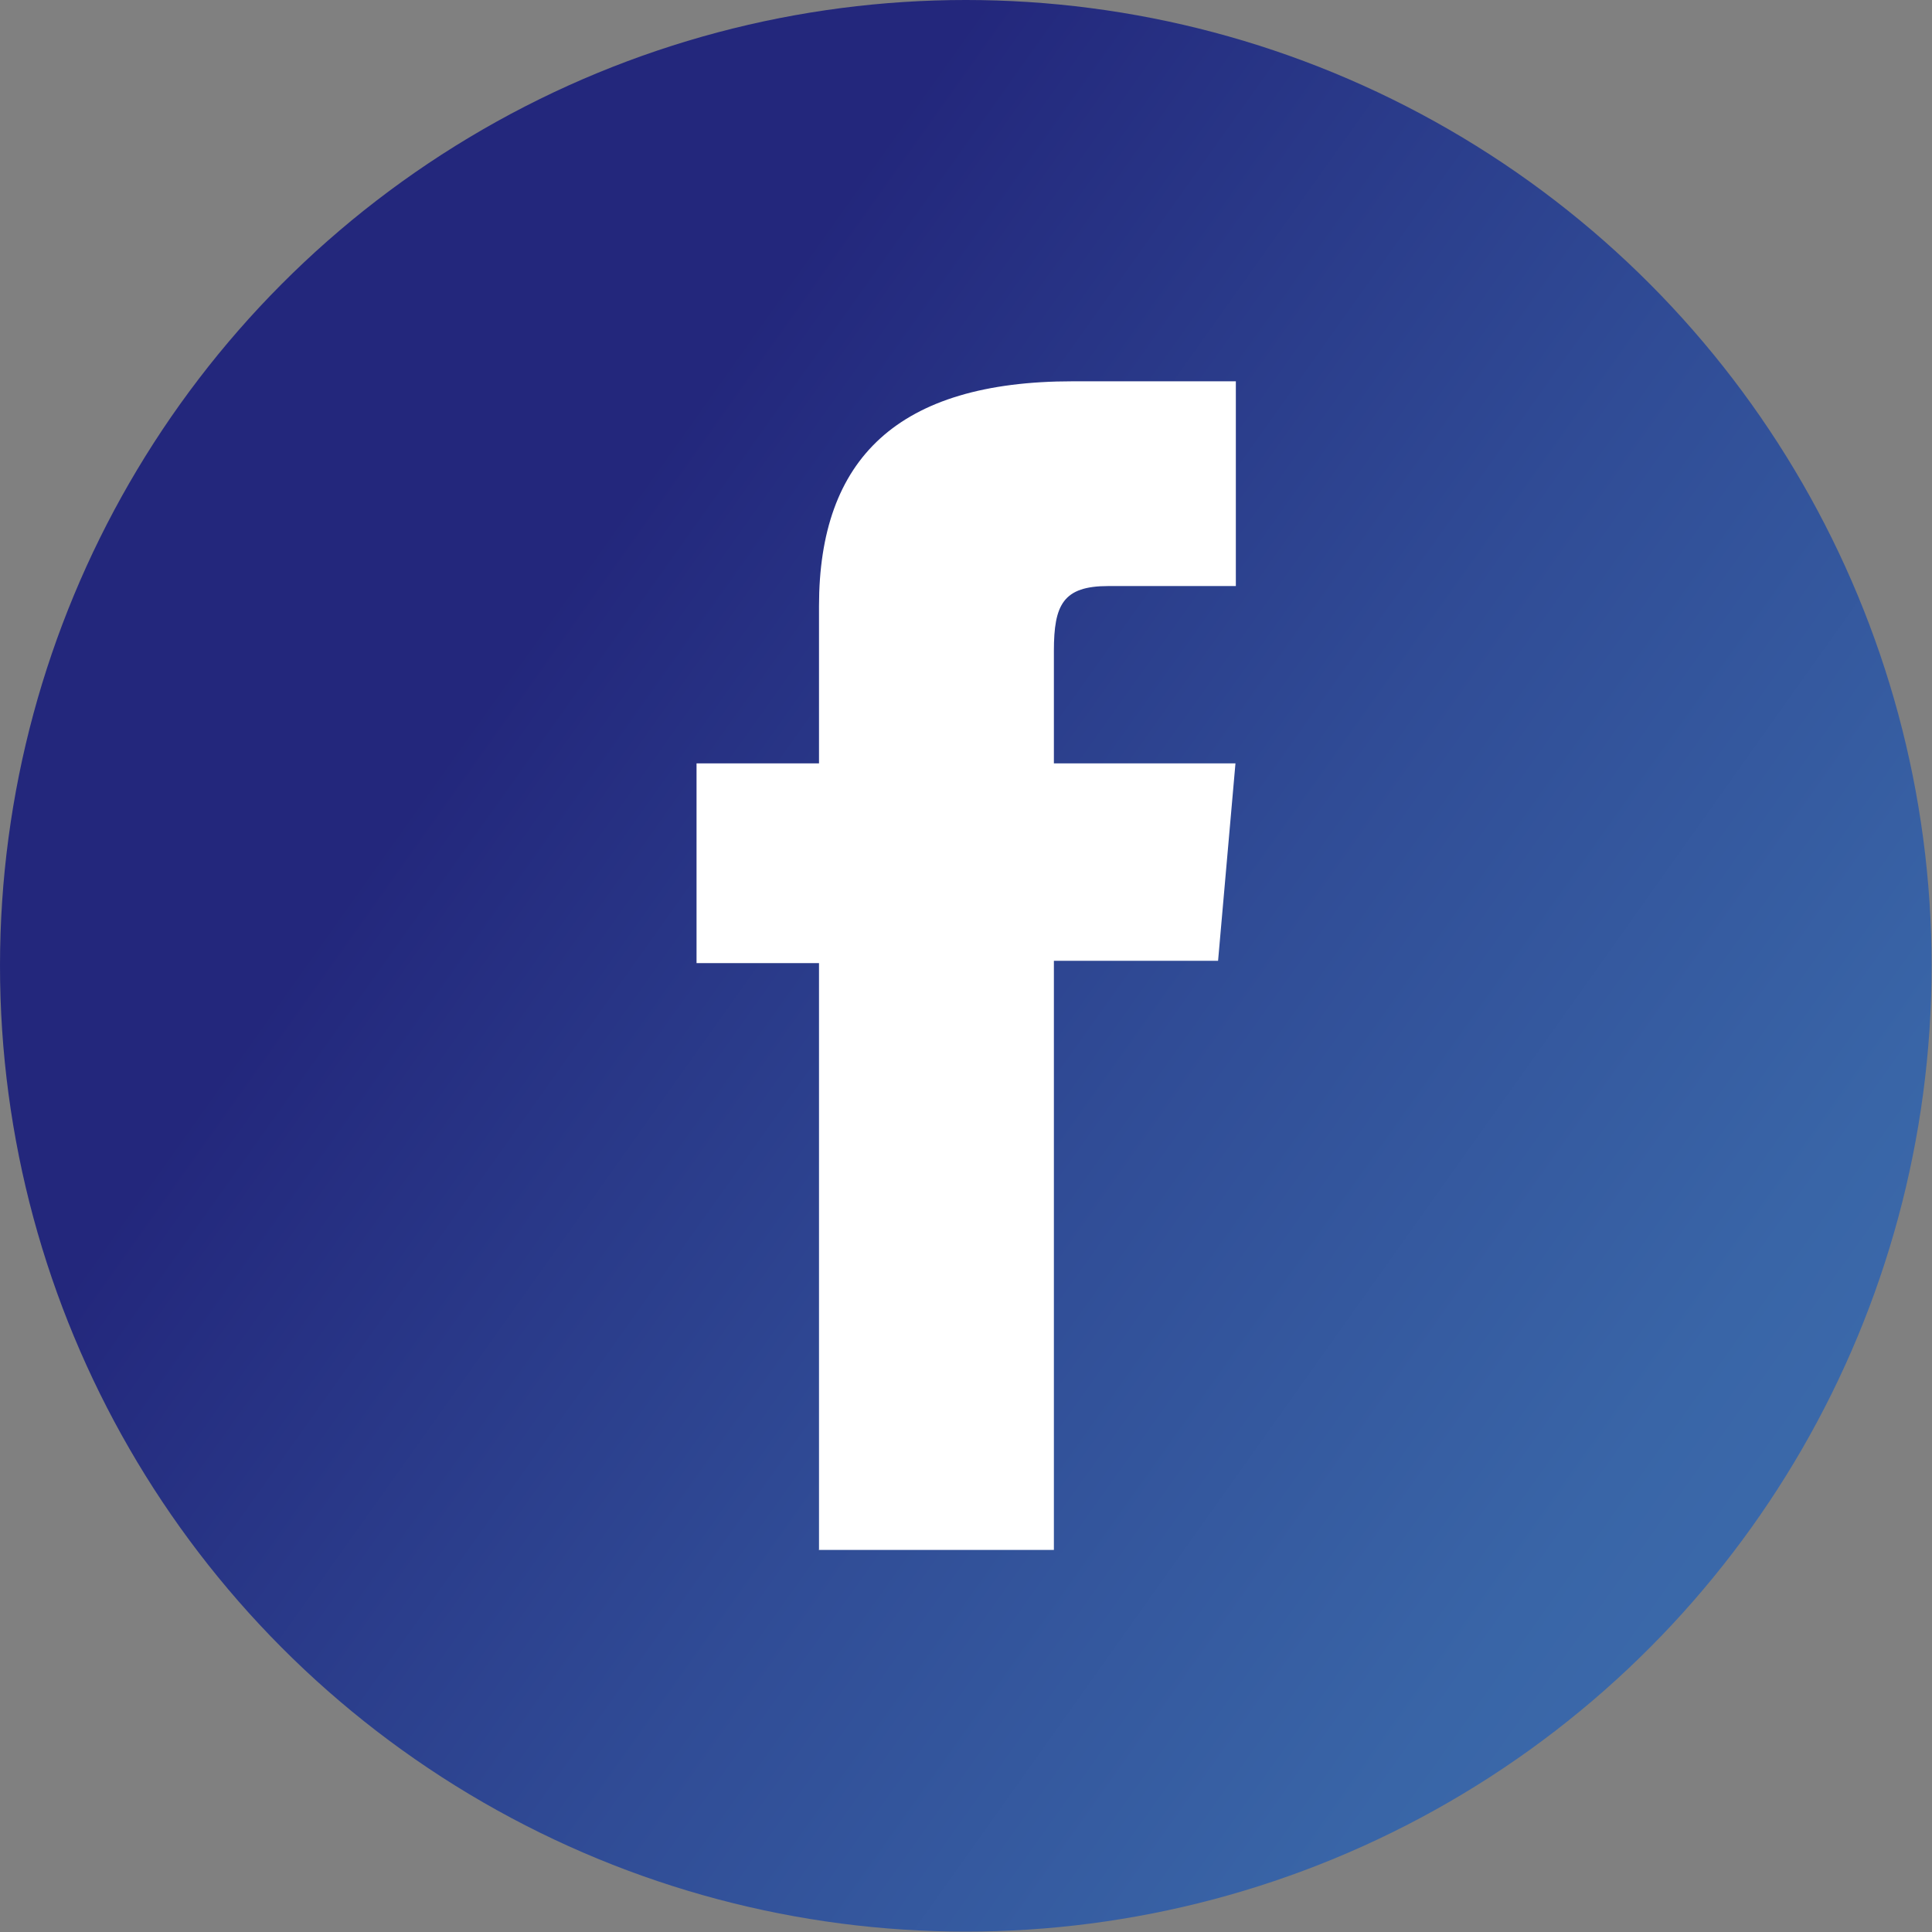
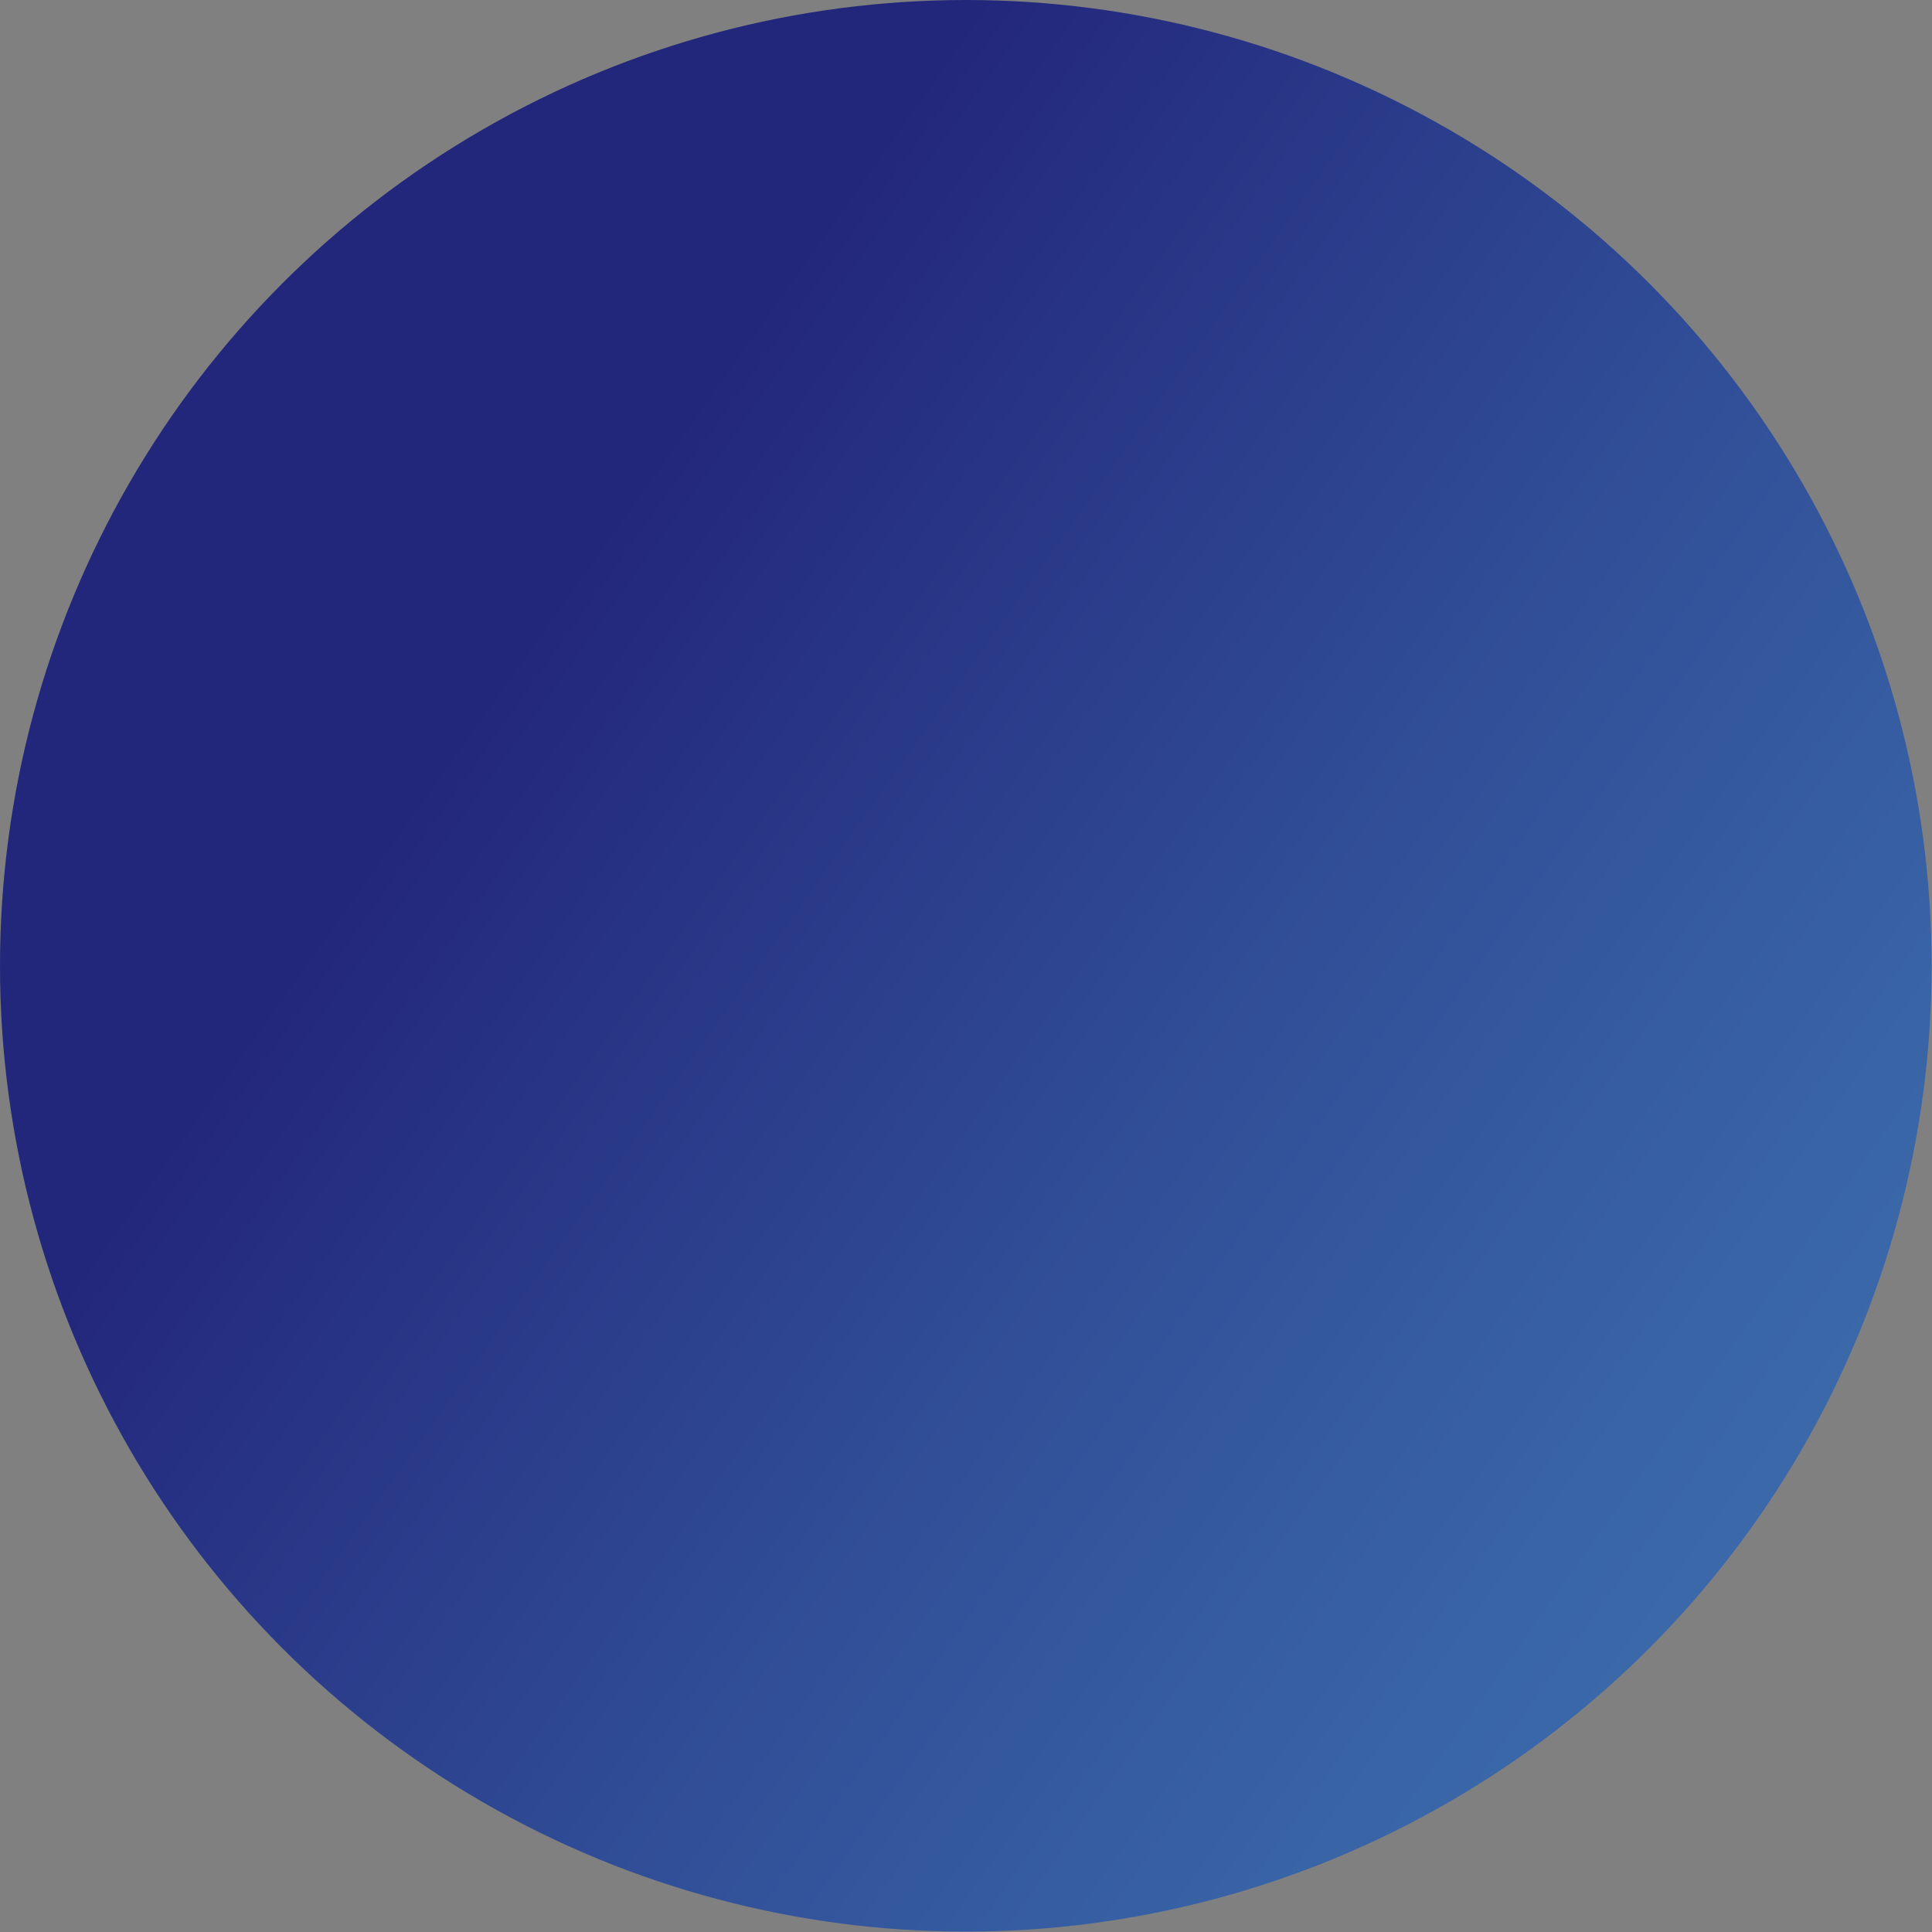
<svg xmlns="http://www.w3.org/2000/svg" id="_圖層_2" viewBox="0 0 50.01 50.01">
  <rect x="0" y="0" width="50.01" height="50.01" fill="#808080" stroke="none" />
  <defs>
    <style>.cls-1{fill:#fff;}.cls-2{fill:url(#_未命名漸層_2);}</style>
    <linearGradient id="_未命名漸層_2" x1="50.55" y1="43.15" x2="13.45" y2="16.79" gradientUnits="userSpaceOnUse">
      <stop offset="0" stop-color="#3d6eae" />
      <stop offset=".22" stop-color="#3965a7" />
      <stop offset=".57" stop-color="#304c96" />
      <stop offset="1" stop-color="#23277c" />
    </linearGradient>
  </defs>
  <g id="_首頁">
    <circle class="cls-2" cx="25" cy="25" r="25" />
-     <path class="cls-1" d="m21.19,40.12h6.09v-15.25h4.25l.45-5.11h-4.7v-2.91c0-1.2.24-1.68,1.41-1.68h3.3v-5.3h-4.22c-4.53,0-6.57,2-6.57,5.82v4.07h-3.17v5.17h3.17v15.18Z" />
  </g>
</svg>